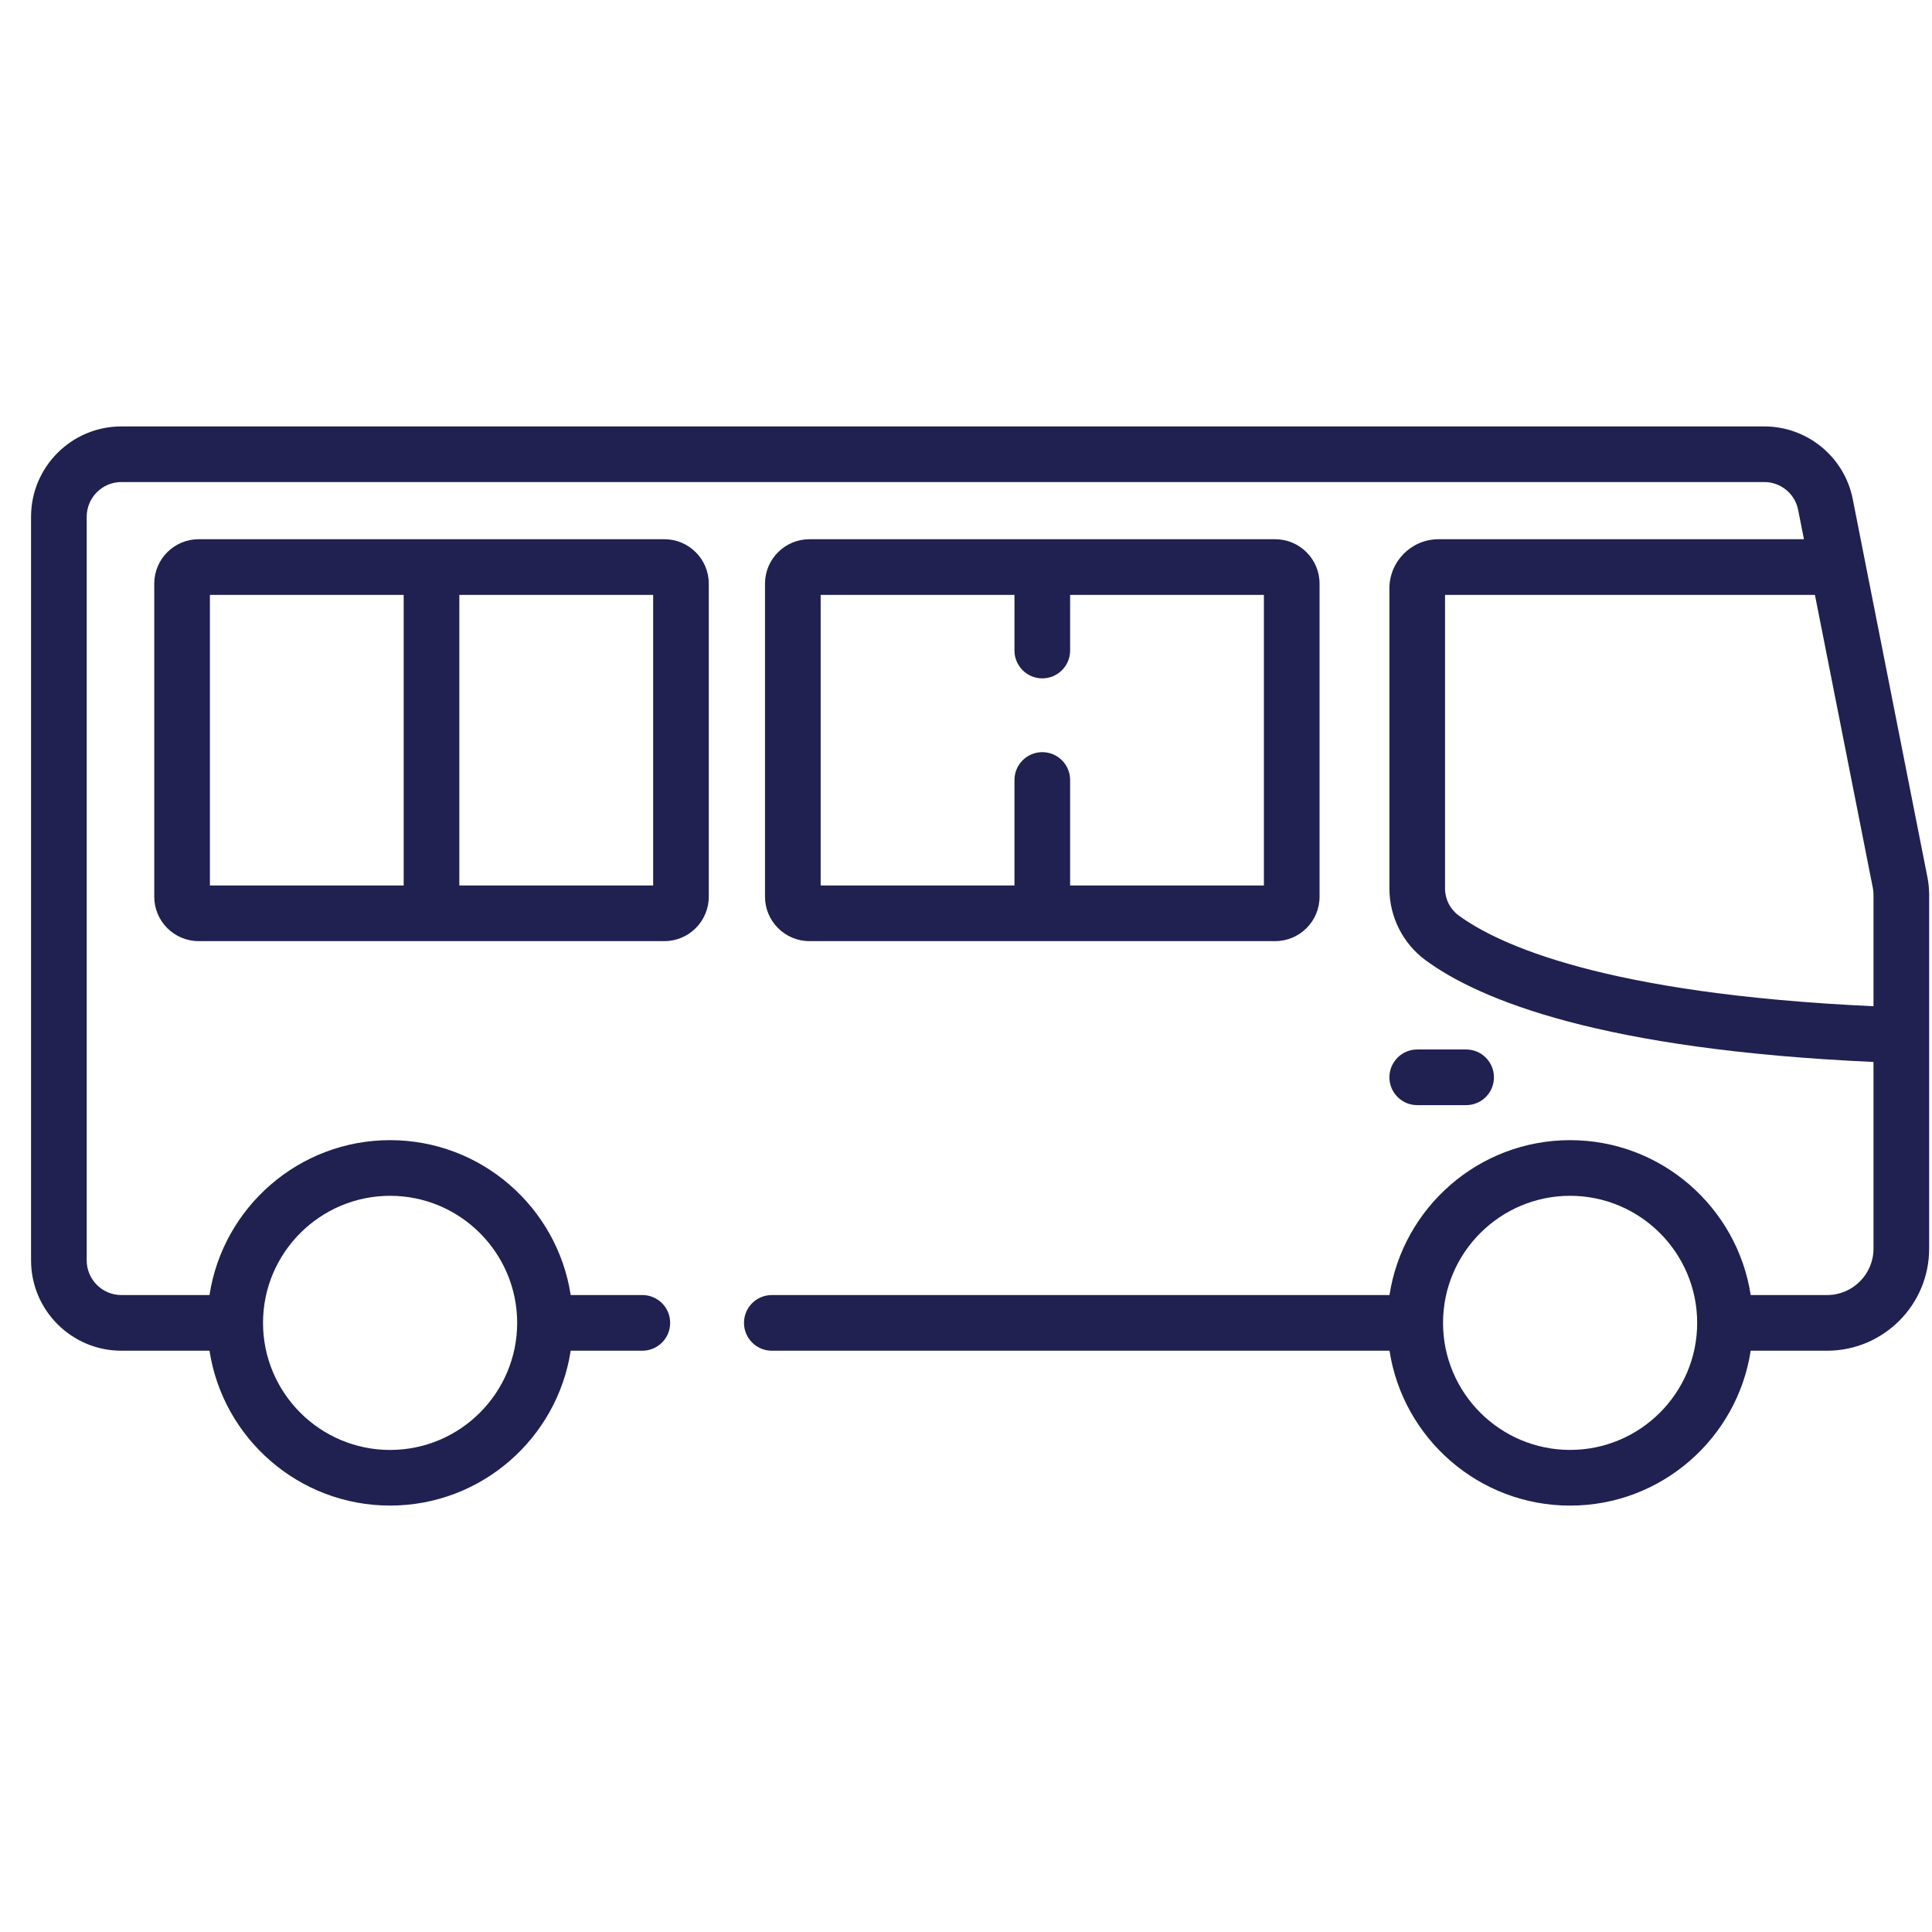
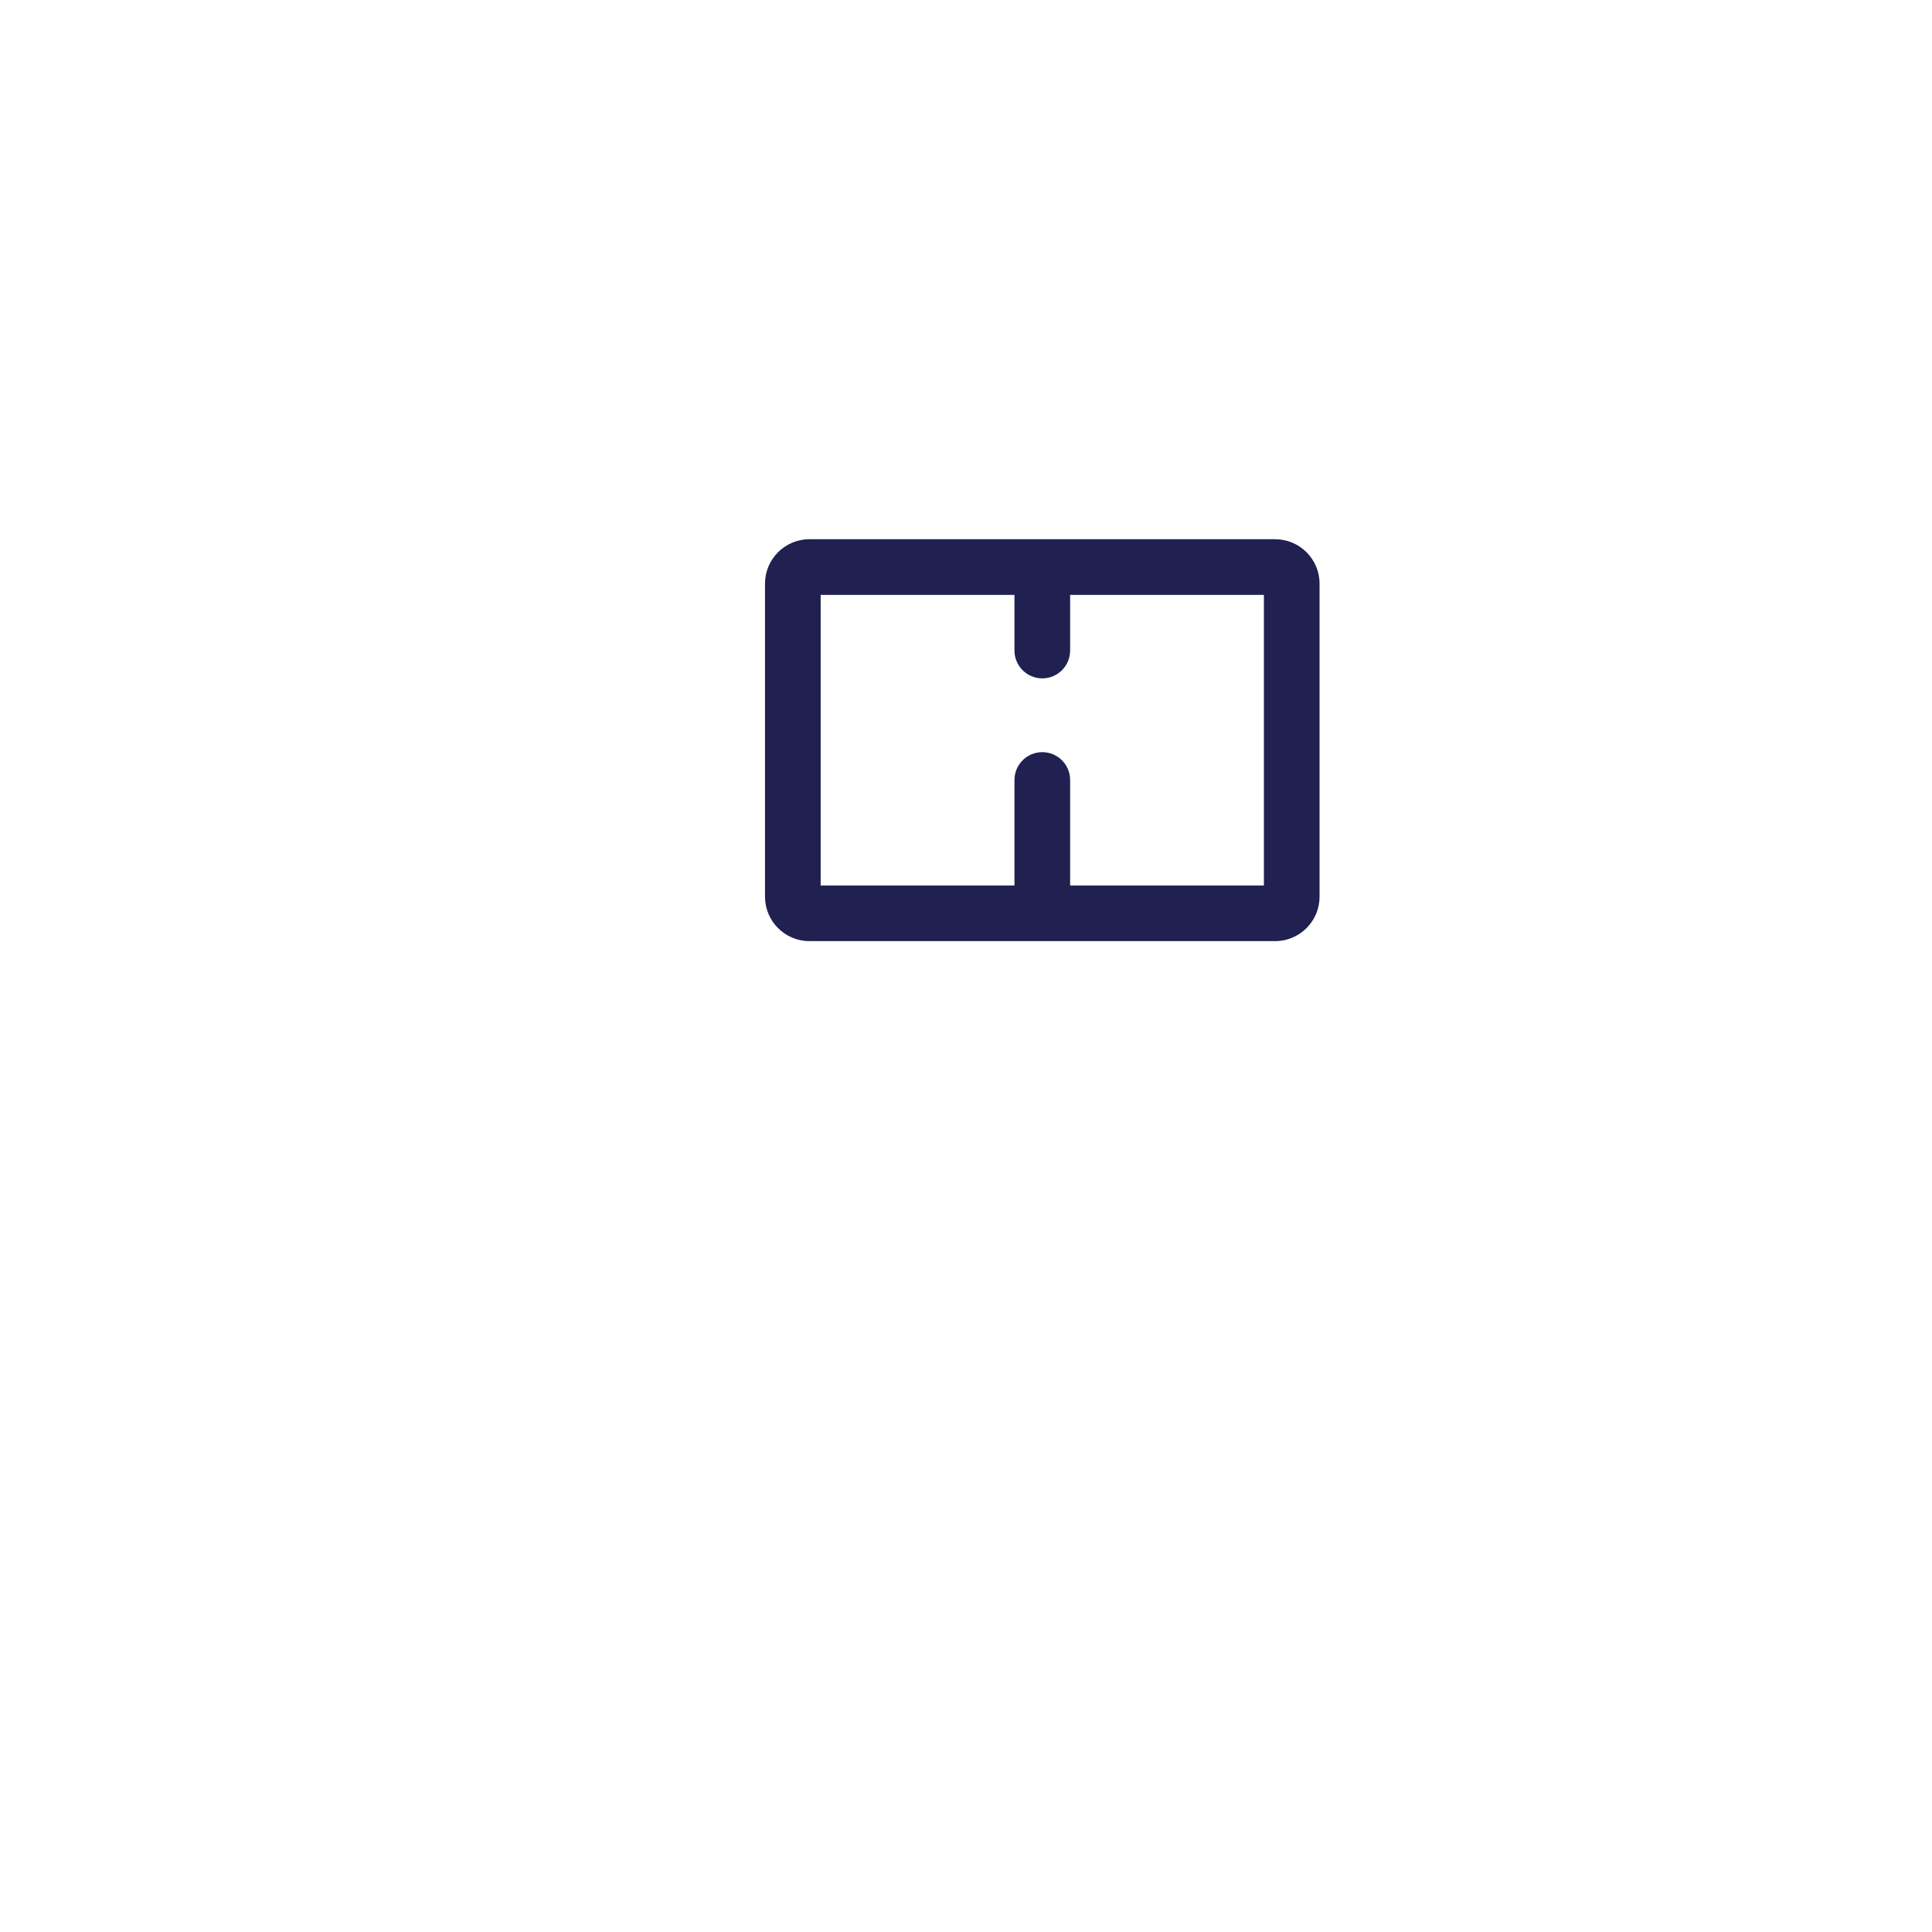
<svg xmlns="http://www.w3.org/2000/svg" width="57" height="57" viewBox="0 0 57 57" fill="none">
-   <path d="M43.255 30.963H41.813C41.36 30.963 40.992 31.331 40.992 31.784C40.992 32.238 41.36 32.605 41.813 32.605H43.255C43.709 32.605 44.076 32.238 44.076 31.784C44.076 31.331 43.709 30.963 43.255 30.963Z" fill="#202051" />
-   <path d="M56.913 26.291C56.908 26.153 56.892 26.015 56.865 25.88L55.026 16.571C55.026 16.571 55.026 16.57 55.026 16.57L54.661 14.722C54.416 13.481 53.319 12.581 52.054 12.581H3.58C2.111 12.581 0.916 13.776 0.916 15.245V37.185C0.916 38.654 2.111 39.85 3.58 39.85H6.181C6.577 42.434 8.816 44.419 11.509 44.419C14.202 44.419 16.441 42.434 16.837 39.85H18.951C19.405 39.85 19.772 39.482 19.772 39.029C19.772 38.575 19.405 38.208 18.951 38.208H16.837C16.441 35.623 14.202 33.638 11.509 33.638C8.816 33.638 6.577 35.623 6.181 38.208H3.58C3.017 38.208 2.558 37.749 2.558 37.185V15.245C2.558 14.681 3.017 14.222 3.58 14.222H52.054C52.538 14.222 52.956 14.566 53.05 15.04L53.222 15.909H42.443C41.643 15.909 40.992 16.56 40.992 17.36V26.215C40.992 27.048 41.39 27.838 42.058 28.329C43.666 29.51 47.261 30.97 55.274 31.331V36.84C55.274 37.594 54.66 38.208 53.906 38.208H51.651C51.254 35.624 49.016 33.638 46.323 33.638C43.629 33.638 41.391 35.624 40.994 38.208H22.771C22.318 38.208 21.95 38.575 21.95 39.029C21.95 39.482 22.318 39.85 22.771 39.85H40.995C41.391 42.434 43.63 44.42 46.323 44.42C49.016 44.42 51.255 42.434 51.651 39.85H53.906C55.566 39.85 56.916 38.5 56.916 36.84V26.395V26.395C56.916 26.36 56.915 26.326 56.913 26.291ZM11.509 35.28C13.576 35.28 15.258 36.962 15.258 39.029C15.258 41.096 13.576 42.778 11.509 42.778C9.442 42.778 7.76 41.096 7.76 39.029C7.76 36.962 9.442 35.28 11.509 35.28ZM46.323 42.777C44.256 42.777 42.574 41.096 42.574 39.029C42.574 36.962 44.256 35.28 46.323 35.28C48.39 35.28 50.072 36.962 50.072 39.029C50.072 41.096 48.39 42.777 46.323 42.777ZM42.633 26.215V17.551H53.546L55.255 26.198C55.258 26.214 55.259 26.23 55.262 26.245C55.268 26.291 55.273 26.337 55.273 26.383C55.273 26.387 55.274 26.391 55.274 26.395V29.687C47.322 29.321 44.196 27.862 43.03 27.005C42.782 26.823 42.633 26.527 42.633 26.215Z" fill="#202051" />
-   <path d="M19.602 15.909H5.86C5.138 15.909 4.551 16.497 4.551 17.218V26.456C4.551 27.178 5.138 27.766 5.86 27.766H19.602C20.324 27.766 20.911 27.178 20.911 26.456V17.218C20.911 16.497 20.324 15.909 19.602 15.909ZM11.91 26.124H6.193V17.551H11.91V26.124ZM19.27 26.124H13.552V17.551H19.27V26.124Z" fill="#202051" />
  <path d="M37.622 15.909H23.88C23.158 15.909 22.57 16.497 22.57 17.218V26.456C22.57 27.178 23.158 27.766 23.88 27.766H37.622C38.344 27.766 38.931 27.178 38.931 26.456V17.218C38.931 16.497 38.344 15.909 37.622 15.909ZM37.289 26.124H31.572V23.012C31.572 22.559 31.204 22.191 30.751 22.191C30.297 22.191 29.93 22.559 29.93 23.012V26.124H24.212V17.551H29.93V19.192C29.93 19.646 30.297 20.014 30.751 20.014C31.204 20.014 31.572 19.646 31.572 19.192V17.551H37.289V26.124Z" fill="#202051" />
</svg>